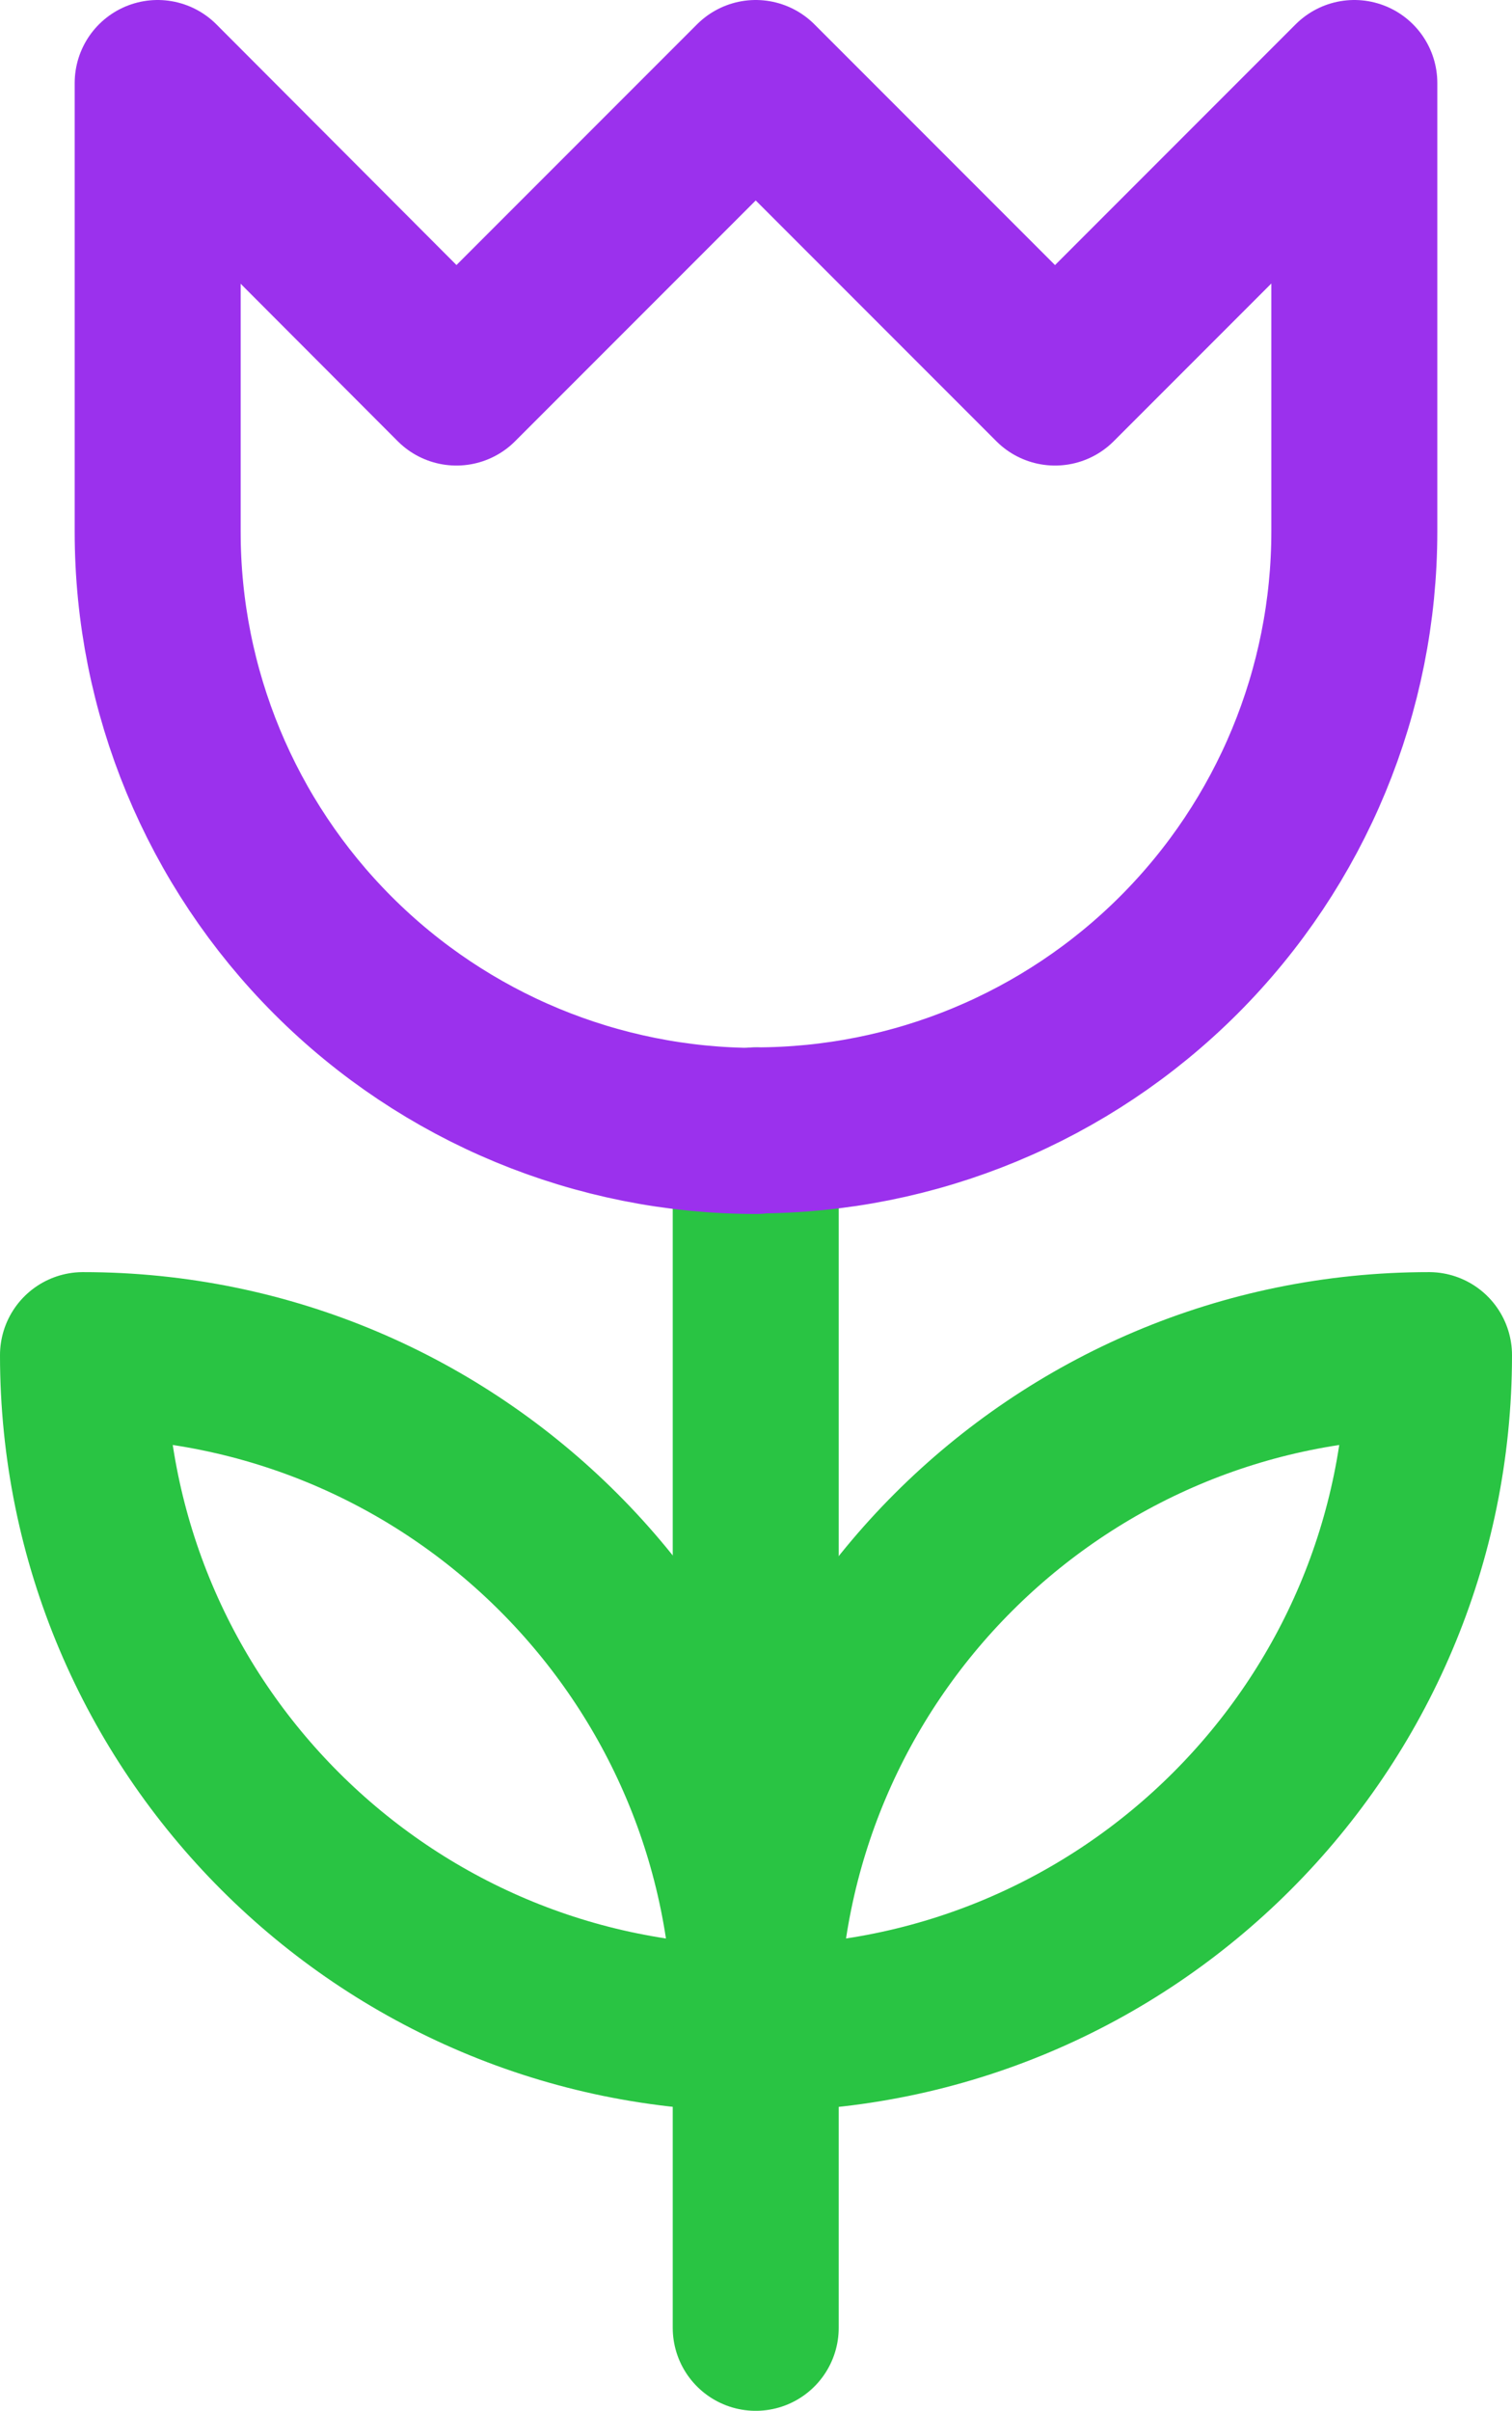
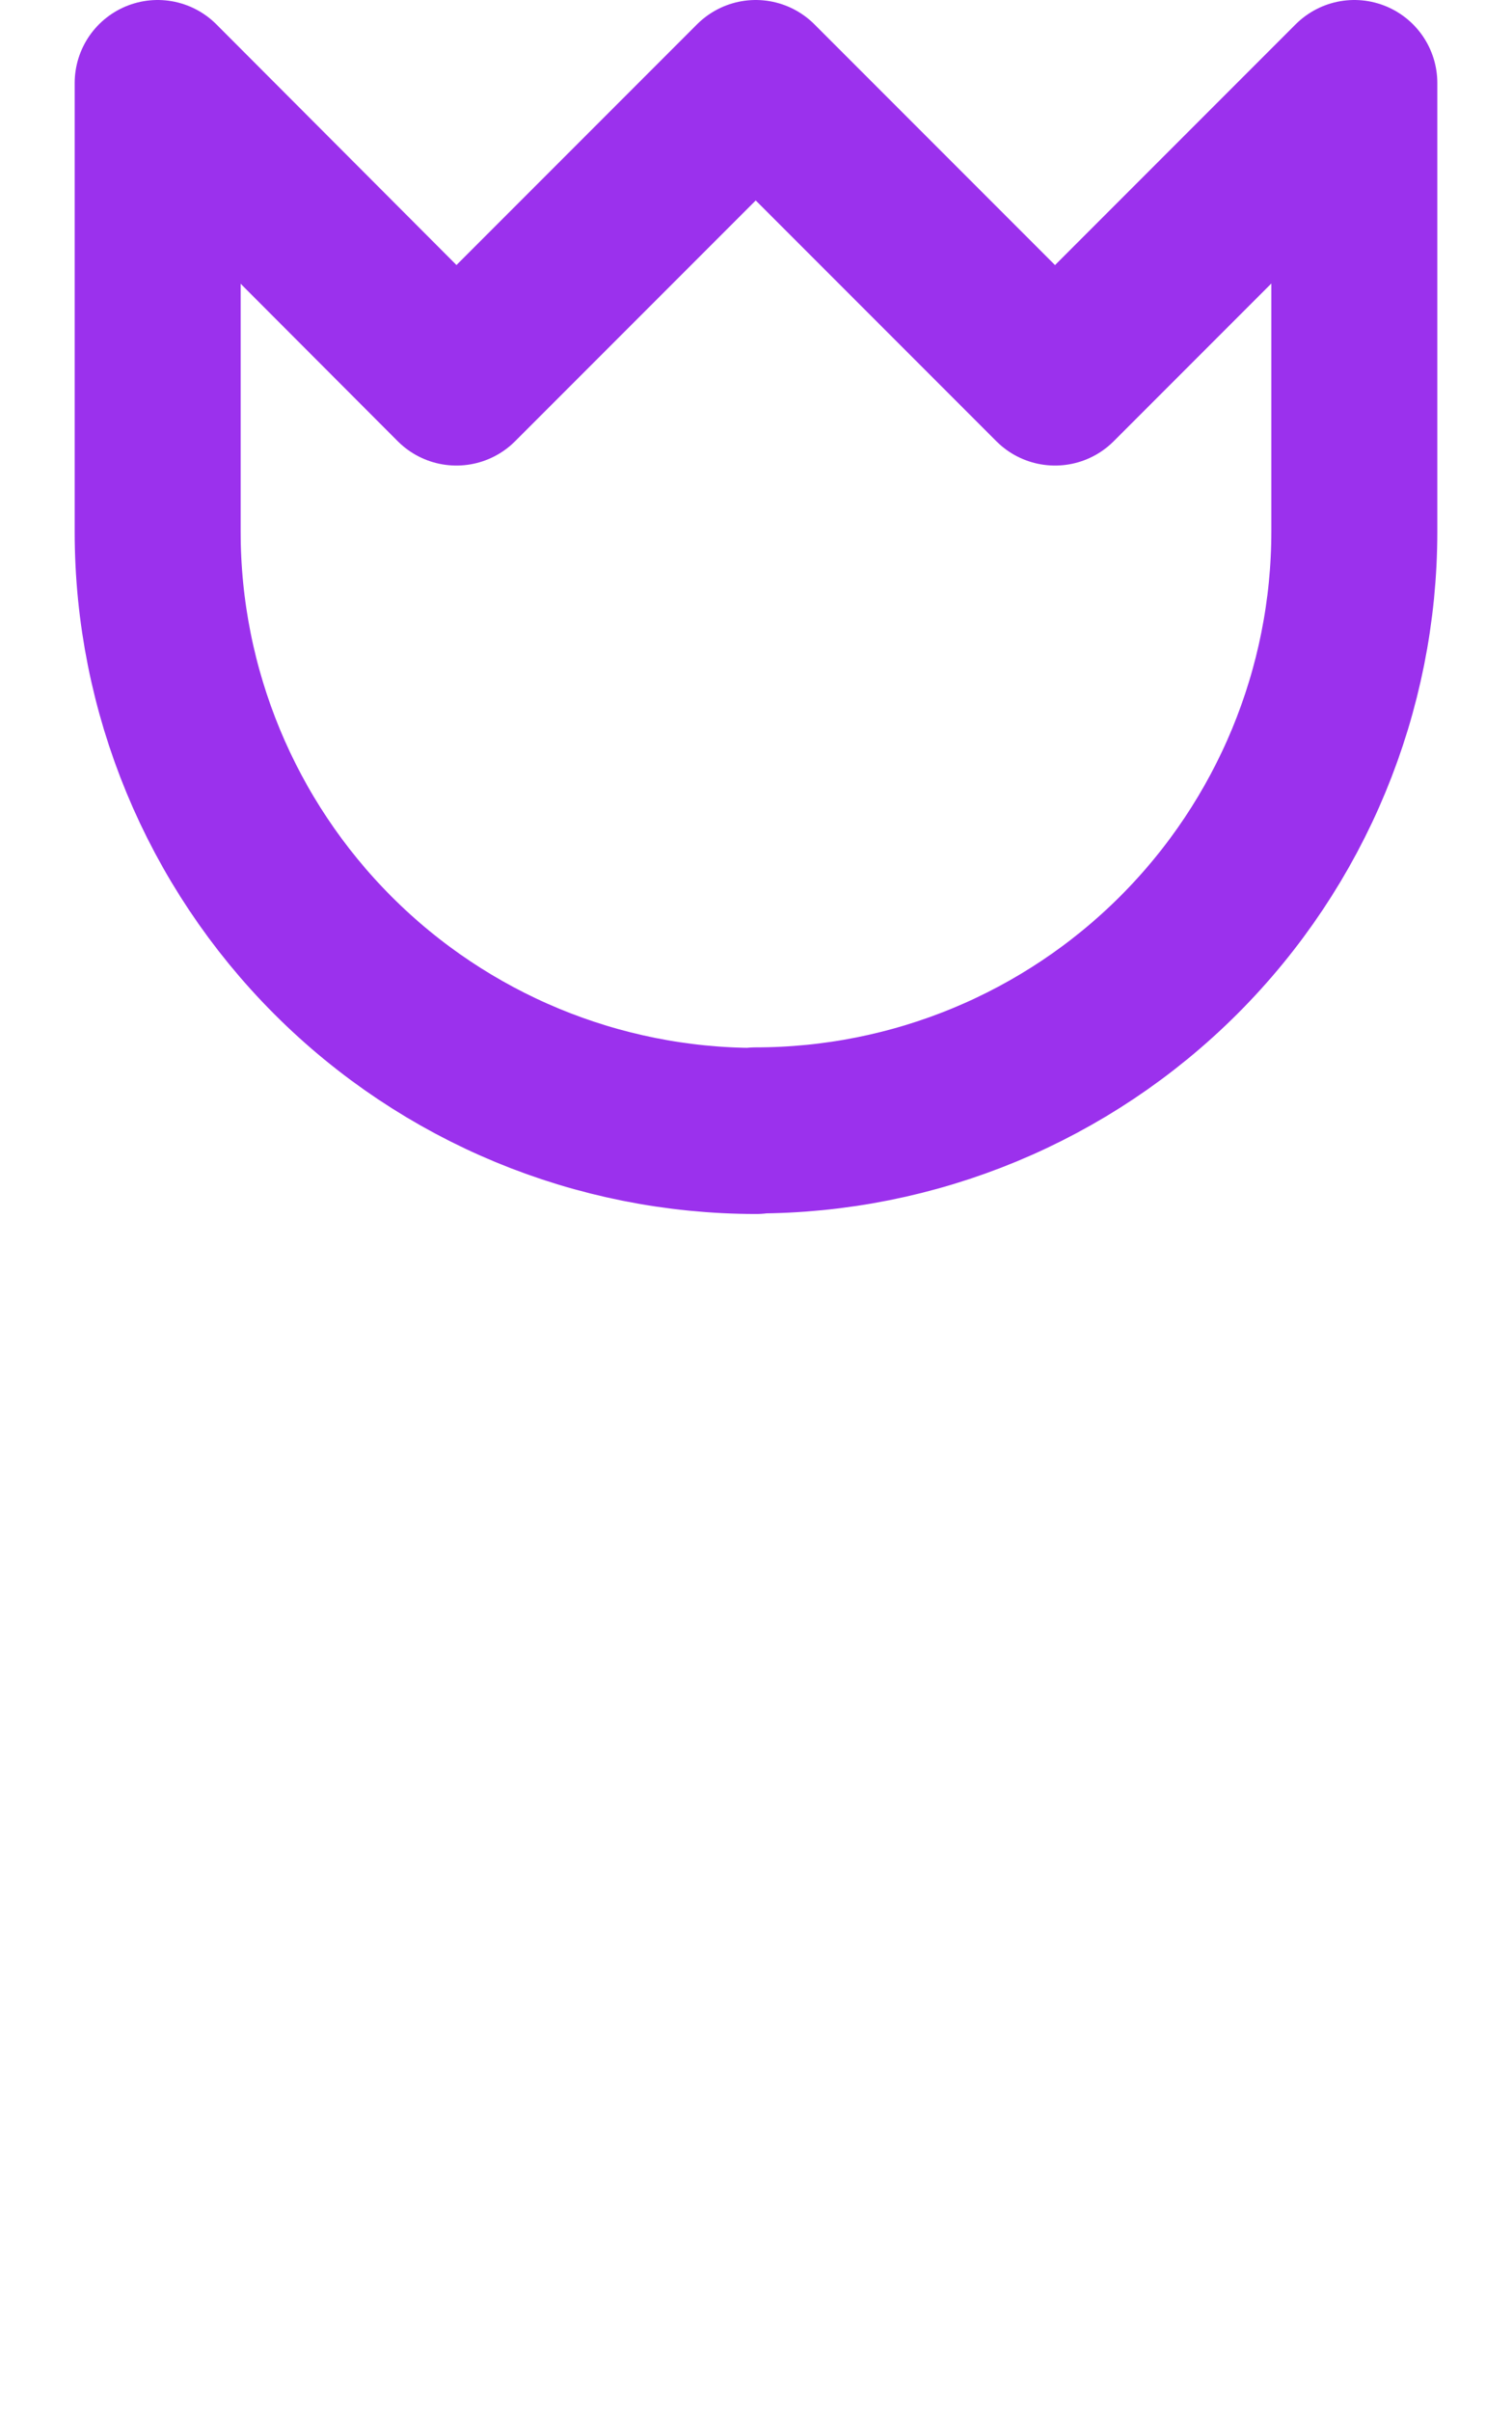
<svg xmlns="http://www.w3.org/2000/svg" id="Ebene_2" data-name="Ebene 2" viewBox="0 0 27.33 43.55">
  <defs>
    <style>
      .cls-1 {
        stroke: #29c443;
      }

      .cls-1, .cls-2 {
        fill: none;
        stroke-linecap: round;
        stroke-linejoin: round;
        stroke-width: 3px;
      }

      .cls-2 {
        stroke: #9b31ed;
      }
    </style>
  </defs>
  <g id="Ebene_1-2" data-name="Ebene 1">
-     <path id="path369" class="cls-1" d="M13.66,20.42v21.63" />
-     <path id="path373" class="cls-1" d="M13.66,36.64c0-6.72-5.45-12.16-12.16-12.16,0,6.72,5.45,12.16,12.16,12.16Z" />
-     <path id="path377" class="cls-1" d="M25.83,24.48c0,6.72-5.45,12.16-12.16,12.16h0c0-6.72,5.45-12.16,12.16-12.16h0Z" />
+     <path id="path373" class="cls-1" d="M13.66,36.64Z" />
    <path id="path381" class="cls-2" d="M13.66,20.42c2.87,0,5.62-1.14,7.65-3.17,2.03-2.03,3.17-4.78,3.17-7.65V1.5l-5.41,5.41L13.66,1.5l-5.41,5.41L2.85,1.5v8.11c0,2.87,1.14,5.62,3.17,7.65,2.03,2.03,4.78,3.17,7.65,3.17Z" />
  </g>
</svg>